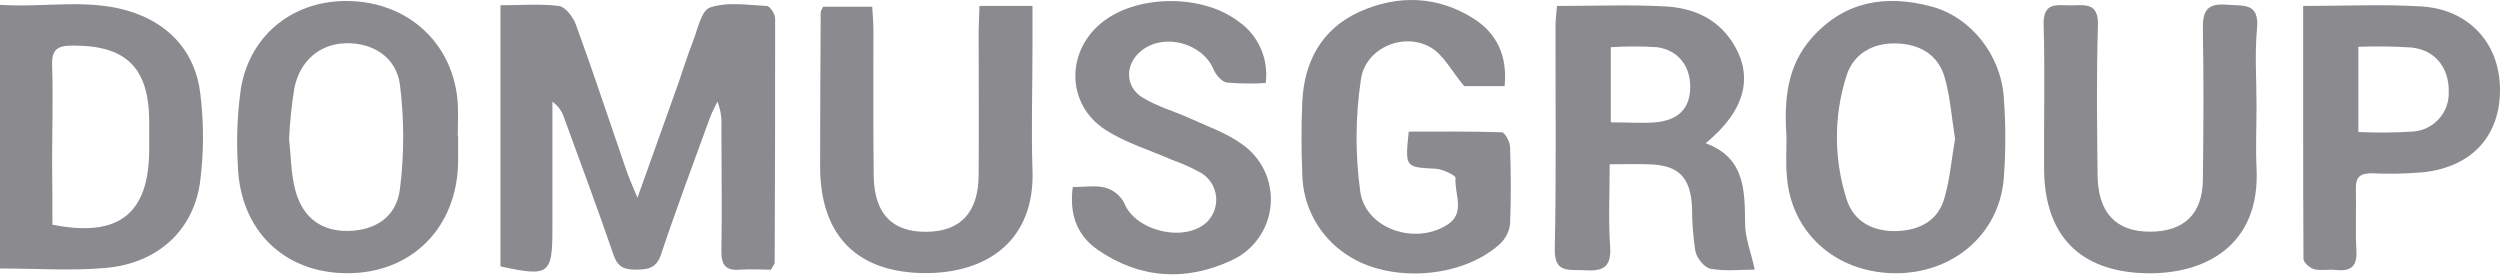
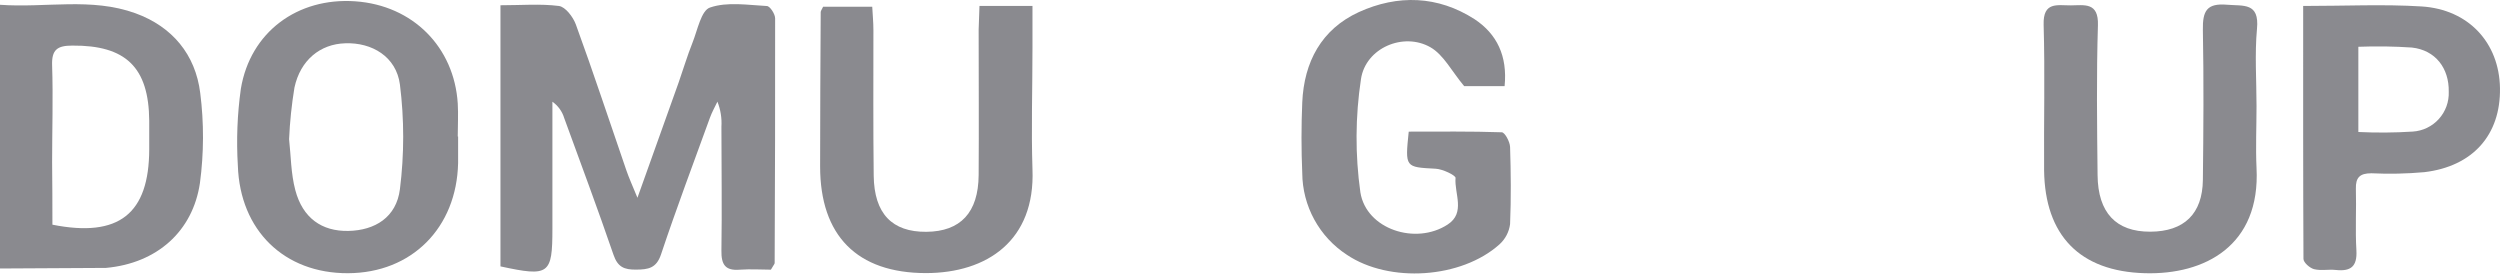
<svg xmlns="http://www.w3.org/2000/svg" width="686" height="76" viewBox="0 0 686 76" fill="none">
  <path d="M211.532 74C208.979 74 205.989 73.79 203.048 74C198.96 74.355 197.893 72.562 197.958 68.716C198.136 57.404 197.958 46.092 197.958 34.78C198.106 32.433 197.73 30.081 196.859 27.896C196.164 29.351 195.372 30.756 194.823 32.259C190.282 44.751 185.596 57.21 181.378 69.831C180.101 73.628 177.855 73.951 174.575 73.984C171.294 74.016 169.501 73.305 168.337 69.895C164.022 57.323 159.368 44.864 154.811 32.373C154.262 30.567 153.125 28.997 151.58 27.912V51.861C151.58 55.497 151.58 59.133 151.58 62.769C151.58 75.341 150.691 75.987 137.327 73.095V1.443C142.999 1.443 148.251 0.99 153.357 1.637C155.135 1.863 157.252 4.643 158.011 6.711C162.859 19.978 167.254 33.374 171.86 46.706C172.571 48.775 173.476 50.778 174.914 54.269C178.986 42.828 182.59 32.728 186.226 22.612C187.502 18.992 188.585 15.308 190.007 11.753C191.429 8.198 192.399 2.833 194.855 2.057C199.574 0.441 205.197 1.378 210.417 1.653C211.273 1.653 212.695 3.851 212.695 5.03C212.695 27.428 212.695 49.825 212.566 72.222C212.485 72.562 212.13 72.917 211.532 74Z" fill="#8A8A8F" />
-   <path d="M427.247 1.635C437.702 1.635 447.382 1.231 457.029 1.764C464.236 2.168 470.846 4.818 475.144 11.25C481.366 20.558 479.168 30.157 468.034 39.303C478.877 43.311 478.748 52.231 478.861 61.377C478.861 65.272 480.477 69.166 481.495 73.982C477.536 73.982 473.415 74.467 469.407 73.756C467.711 73.465 465.61 70.847 465.206 68.908C464.587 64.93 464.284 60.91 464.301 56.885C463.865 48.498 460.552 45.266 452.23 45.072C448.998 44.991 445.766 45.072 441.694 45.072C441.694 52.893 441.306 60.278 441.823 67.696C442.227 73.546 439.625 74.467 434.713 74.159C430.495 73.885 426.423 75.129 426.633 68.116C427.069 47.932 426.794 27.717 426.843 7.565C426.778 5.707 427.053 3.93 427.247 1.635ZM442.001 33.566C446.364 33.566 450.355 33.873 454.282 33.566C460.665 32.968 463.703 29.688 463.8 24.032C463.897 18.376 460.697 13.803 454.734 12.947C450.494 12.678 446.241 12.678 442.001 12.947V33.566Z" fill="#8A8A8F" />
-   <path d="M0 73.675V1.312C12.556 2.217 25.064 -0.756 37.167 3.639C47.267 7.307 53.634 14.951 54.943 25.519C55.983 33.724 55.956 42.029 54.862 50.227C52.907 63.462 43.098 72.237 29.087 73.513C19.731 74.354 10.213 73.675 0 73.675ZM14.382 61.652C32.659 65.288 40.9 58.647 40.949 40.984C40.949 38.366 40.949 35.764 40.949 33.147C40.836 18.425 34.485 12.398 19.844 12.511C15.739 12.511 14.14 13.61 14.301 17.973C14.592 26.796 14.301 35.748 14.301 44.507C14.366 50.276 14.382 56.045 14.382 61.652Z" fill="#8A8A8F" />
-   <path d="M490.221 37.51C489.542 27.652 490.221 18.118 497.282 10.248C506.316 0.181 517.611 -1.484 529.909 1.764C540.752 4.625 549.01 14.999 549.834 26.666C550.399 34.105 550.399 41.576 549.834 49.015C548.541 64.496 535.581 75.323 519.486 74.968C503.391 74.612 491.465 63.656 490.318 48.385C489.994 44.782 490.221 41.129 490.221 37.51ZM536.437 37.898C535.516 32.193 535.161 26.586 533.609 21.204C531.767 14.902 526.693 12.058 520.213 11.913C513.733 11.767 508.497 14.854 506.623 20.946C503.153 31.954 503.193 43.768 506.736 54.752C508.691 60.86 514.04 63.64 520.601 63.397C526.806 63.155 531.783 60.537 533.529 54.429C535.096 49.112 535.516 43.456 536.502 37.898H536.437Z" fill="#8A8A8F" />
+   <path d="M0 73.675V1.312C12.556 2.217 25.064 -0.756 37.167 3.639C47.267 7.307 53.634 14.951 54.943 25.519C55.983 33.724 55.956 42.029 54.862 50.227C52.907 63.462 43.098 72.237 29.087 73.513ZM14.382 61.652C32.659 65.288 40.9 58.647 40.949 40.984C40.949 38.366 40.949 35.764 40.949 33.147C40.836 18.425 34.485 12.398 19.844 12.511C15.739 12.511 14.14 13.61 14.301 17.973C14.592 26.796 14.301 35.748 14.301 44.507C14.366 50.276 14.382 56.045 14.382 61.652Z" fill="#8A8A8F" />
  <path d="M125.705 37.462C125.705 39.886 125.705 42.31 125.705 44.734C125.317 62.509 112.987 74.904 95.486 74.969C77.985 75.033 65.85 63.204 65.268 45.461C64.837 38.416 65.113 31.346 66.092 24.356C68.677 8.795 81.638 -0.74 97.474 0.359C113.31 1.458 124.638 12.948 125.608 28.396C125.786 31.402 125.608 34.44 125.608 37.462H125.705ZM79.327 38.189C79.828 42.665 79.811 47.594 81.04 52.2C83.06 59.811 88.295 63.511 95.583 63.366C102.871 63.22 108.77 59.649 109.739 51.909C110.935 42.374 110.935 32.727 109.739 23.193C108.737 15.549 102.063 11.606 94.727 11.881C87.843 12.075 82.413 16.519 80.797 24.033C80.025 28.718 79.534 33.445 79.327 38.189Z" fill="#8A8A8F" />
  <path d="M412.863 23.63H401.761C398.319 19.509 396.105 15.017 392.502 12.965C385.117 8.747 374.726 13.142 373.45 21.707C371.893 32.003 371.839 42.47 373.288 52.782C374.904 62.93 388.494 67.326 397.22 61.621C402.23 58.389 399.03 53.105 399.402 48.807C399.402 48.096 395.912 46.415 393.989 46.302C385.553 45.85 385.537 46.011 386.555 36.121C394.974 36.121 403.523 36.008 412.071 36.299C412.928 36.299 414.317 38.901 414.366 40.323C414.592 47.369 414.657 54.447 414.366 61.492C414.092 63.625 413.067 65.591 411.473 67.035C401.002 76.456 381.222 77.733 369.604 69.927C365.863 67.495 362.785 64.173 360.645 60.258C358.504 56.344 357.368 51.959 357.338 47.498C357.064 41.034 357.064 34.57 357.338 28.106C357.823 16.972 362.623 8.02 372.868 3.317C383.533 -1.531 394.554 -1.224 404.654 5.289C410.73 9.313 413.687 15.34 412.863 23.63Z" fill="#8A8A8F" />
  <path d="M619.19 29.108C619.19 34.764 618.932 40.42 619.19 46.059C620.305 67.471 604.921 75.421 588.6 74.969C570.646 74.484 561.128 64.562 560.902 46.754C560.805 33.439 561.161 20.123 560.773 6.807C560.579 0.344 564.57 1.507 568.271 1.475C571.972 1.442 575.866 0.554 575.672 6.904C575.252 20.608 575.43 34.376 575.575 48.063C575.672 58.405 580.665 63.609 590.022 63.576C599.378 63.544 604.356 58.632 604.469 49.388C604.63 35.669 604.727 21.917 604.469 8.213C604.372 2.978 605.551 0.828 611.094 1.297C615.619 1.685 620.014 0.634 619.319 7.89C618.673 14.887 619.19 21.997 619.19 29.108Z" fill="#8A8A8F" />
  <path d="M268.768 1.637H283.311V13.191C283.311 24.293 282.956 35.394 283.311 46.464C284.103 66.033 270.82 74.905 254.127 74.937C235.156 74.937 225.04 64.643 225.04 45.672C225.04 31.564 225.12 17.441 225.201 3.333C225.201 2.978 225.508 2.622 225.864 1.847H239.341C239.454 3.996 239.664 6.113 239.664 8.311C239.664 21.61 239.583 34.926 239.745 48.225C239.874 58.632 244.803 63.69 254.192 63.609C263.58 63.528 268.461 58.325 268.541 48.063C268.638 34.748 268.541 21.432 268.541 8.133L268.768 1.637Z" fill="#8A8A8F" />
-   <path d="M294.365 51.327C297.726 51.327 300.651 50.794 303.269 51.489C304.365 51.791 305.388 52.312 306.276 53.02C307.165 53.729 307.901 54.609 308.44 55.61C311.43 63.48 325.424 66.792 331.403 60.716C332.268 59.794 332.92 58.693 333.312 57.491C333.704 56.289 333.828 55.016 333.674 53.761C333.52 52.506 333.092 51.3 332.42 50.229C331.748 49.158 330.85 48.248 329.787 47.562C327.159 46.087 324.406 44.843 321.562 43.846C315.486 41.179 308.957 39.224 303.431 35.685C292.281 28.558 292.41 13.433 303.124 5.596C312.82 -1.515 330.046 -1.482 339.661 5.773C342.392 7.614 344.555 10.18 345.905 13.184C347.256 16.188 347.74 19.509 347.304 22.773C343.74 22.998 340.164 22.955 336.607 22.644C335.217 22.434 333.633 20.511 332.987 19.008C329.9 11.72 319.219 8.924 313.094 13.999C308.65 17.586 308.65 23.775 313.498 26.765C317.571 29.253 322.338 30.562 326.733 32.566C331.468 34.748 336.574 36.493 340.727 39.515C343.412 41.352 345.561 43.868 346.956 46.806C348.351 49.745 348.941 53.001 348.667 56.242C348.392 59.484 347.263 62.594 345.394 65.257C343.525 67.919 340.984 70.038 338.029 71.398C325.553 77.264 312.82 76.569 301.217 68.537C295.723 64.74 293.347 59.084 294.365 51.327Z" fill="#8A8A8F" />
  <path d="M631.99 1.637C643.56 1.637 654.048 1.12 664.471 1.767C677.399 2.575 685.802 11.769 685.996 24.196C686.19 36.995 678.562 45.656 665.247 47.24C660.412 47.676 655.552 47.779 650.703 47.547C647.584 47.547 646.372 48.662 646.453 51.781C646.615 57.437 646.259 63.093 646.598 68.716C646.841 73.112 645.079 74.517 640.975 74.081C638.987 73.855 636.87 74.34 634.963 73.855C633.8 73.548 632.071 72.029 632.071 71.043C631.958 48.08 631.99 25.15 631.99 1.637ZM647.132 12.949V36.219C652.102 36.459 657.081 36.421 662.047 36.106C664.798 35.935 667.372 34.695 669.22 32.65C671.068 30.606 672.043 27.92 671.937 25.166C672.05 18.702 668.285 13.757 661.821 13.046C656.932 12.716 652.028 12.646 647.132 12.836V12.949Z" fill="#8A8A8F" />
</svg>